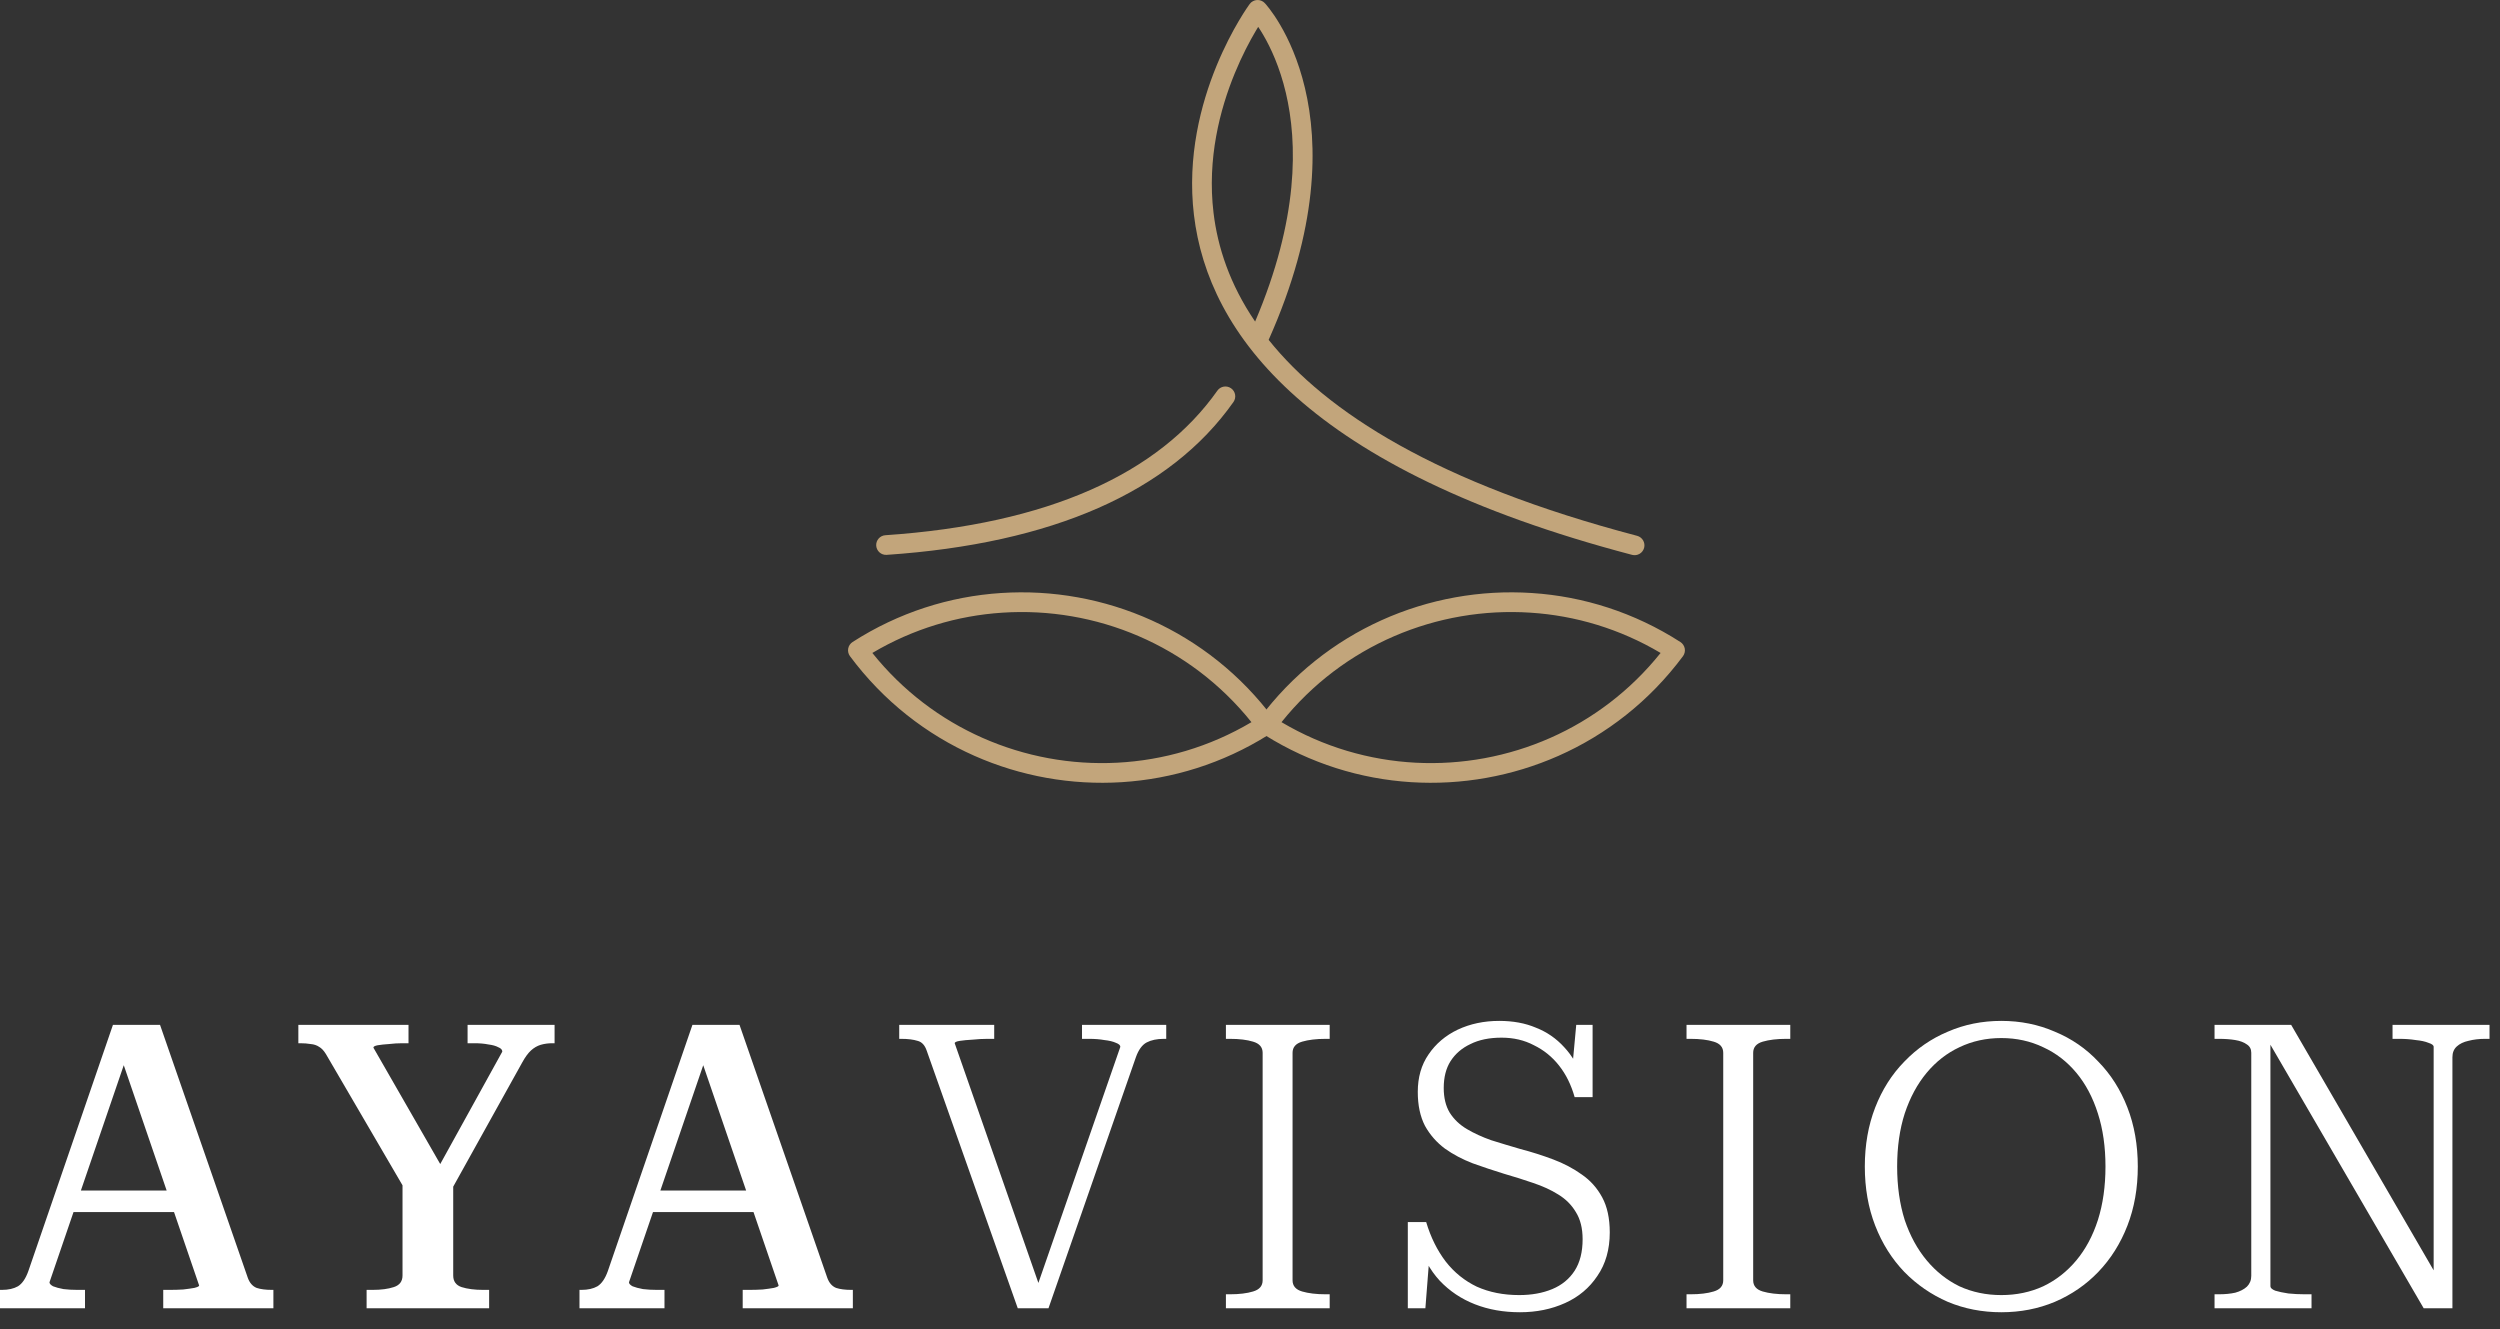
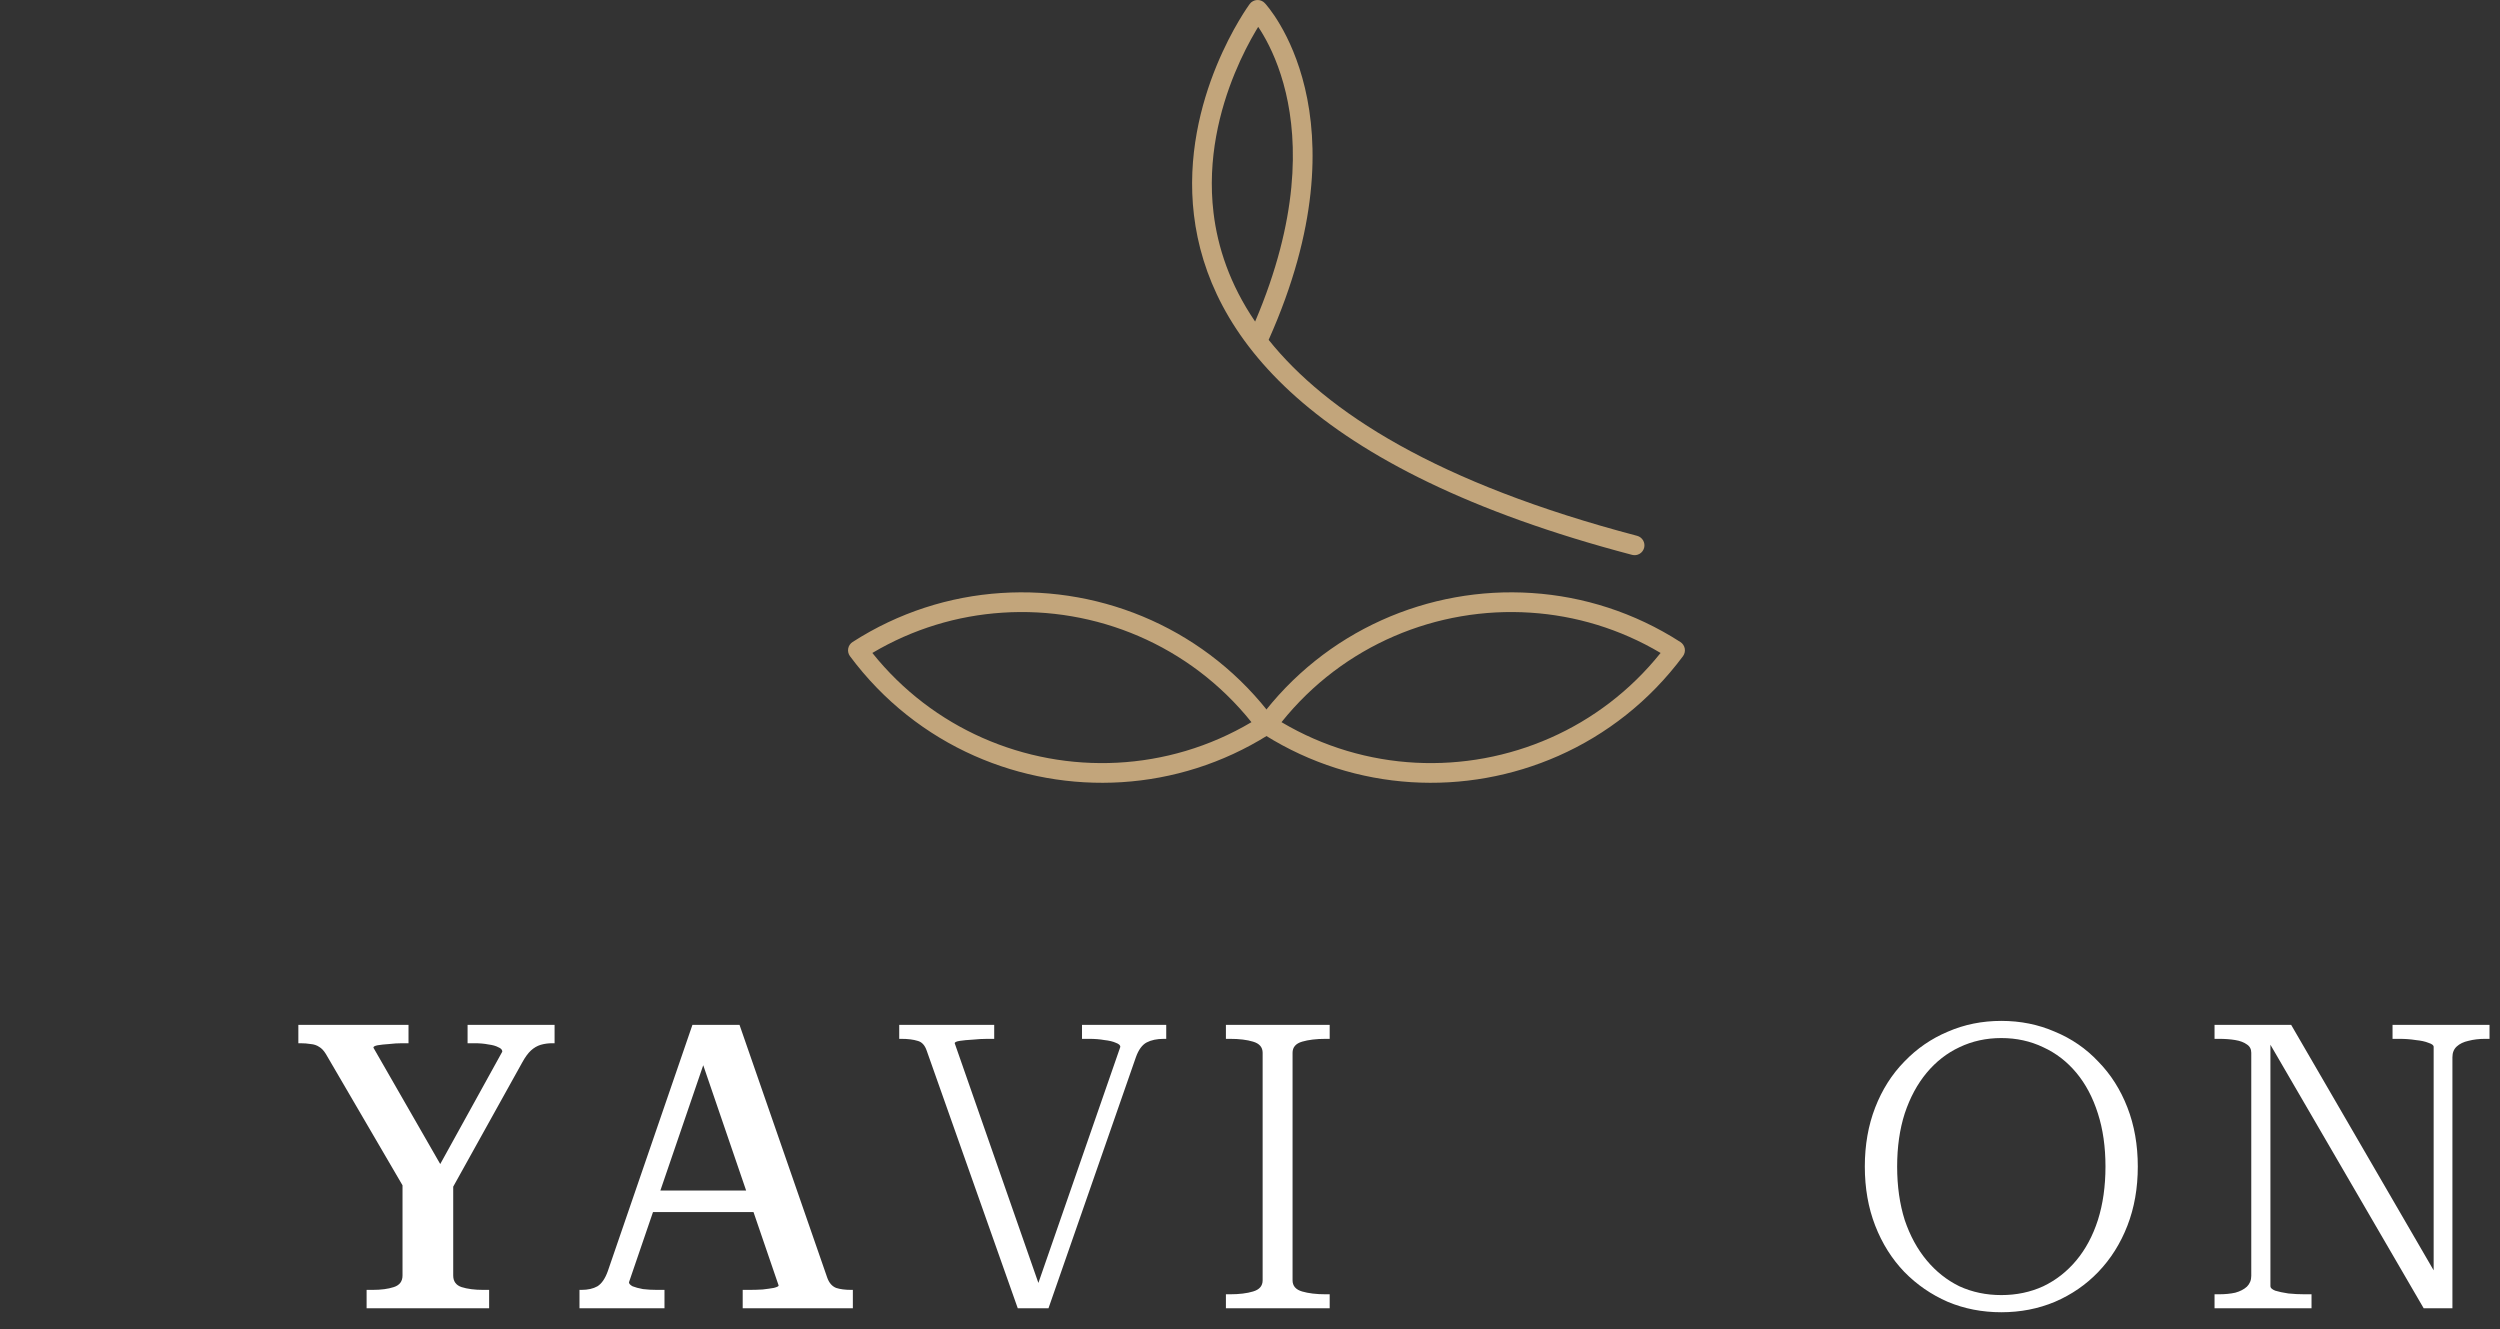
<svg xmlns="http://www.w3.org/2000/svg" width="126" height="67" viewBox="0 0 126 67" fill="none">
  <rect x="0" y="0" width="126" height="67" fill="#333333" stroke="none" />
  <path fill-rule="evenodd" clip-rule="evenodd" d="M63.745 0.156L63.384 0.496L62.984 0.202C63.071 0.083 63.207 0.01 63.354 0.001C63.501 -0.008 63.644 0.049 63.745 0.156ZM63.939 17.128C66.843 20.758 72.399 24.346 82.51 27.005C82.775 27.075 82.933 27.346 82.864 27.611C82.794 27.876 82.522 28.035 82.257 27.965C65.882 23.658 60.889 16.808 60.175 10.837C59.823 7.888 60.529 5.229 61.312 3.32C61.705 2.364 62.119 1.589 62.437 1.052C62.595 0.783 62.73 0.574 62.826 0.43C62.874 0.358 62.913 0.302 62.94 0.264C62.953 0.245 62.964 0.23 62.971 0.22L62.98 0.207L62.983 0.204L62.983 0.203C62.984 0.202 62.984 0.202 63.384 0.496C63.745 0.156 63.745 0.157 63.746 0.157L63.746 0.158L63.748 0.159L63.753 0.165C63.757 0.169 63.761 0.174 63.767 0.181C63.78 0.194 63.796 0.213 63.817 0.237C63.858 0.286 63.916 0.356 63.985 0.447C64.125 0.63 64.314 0.899 64.522 1.255C64.94 1.968 65.436 3.029 65.771 4.442C66.442 7.278 66.453 11.491 63.949 17.108C63.945 17.115 63.942 17.122 63.939 17.128ZM63.258 16.207C65.463 11.025 65.403 7.197 64.805 4.671C64.495 3.364 64.039 2.395 63.666 1.757C63.576 1.604 63.491 1.469 63.413 1.354C63.375 1.417 63.334 1.485 63.291 1.557C62.993 2.061 62.602 2.793 62.231 3.697C61.487 5.51 60.835 7.992 61.161 10.719C61.368 12.458 61.98 14.328 63.258 16.207Z" fill="#C2A57B" />
-   <path fill-rule="evenodd" clip-rule="evenodd" d="M62.047 19.57C62.27 19.727 62.324 20.037 62.166 20.261C58.968 24.799 53.03 27.399 44.69 27.965C44.417 27.984 44.18 27.777 44.161 27.503C44.143 27.23 44.35 26.993 44.623 26.975C52.821 26.419 58.403 23.877 61.355 19.689C61.513 19.465 61.822 19.412 62.047 19.57Z" fill="#C2A57B" />
  <path fill-rule="evenodd" clip-rule="evenodd" d="M63.073 36.397C59.955 32.502 55.215 30.568 50.516 30.879L50.516 30.879C48.261 31.026 46.017 31.692 43.966 32.909C45.494 34.818 47.41 36.256 49.518 37.188C53.786 39.076 58.843 38.904 63.073 36.397ZM63.908 37.05C59.328 39.917 53.779 40.158 49.117 38.096C46.7 37.028 44.522 35.336 42.839 33.072C42.757 32.962 42.724 32.822 42.749 32.687C42.773 32.552 42.853 32.433 42.969 32.358C45.287 30.867 47.863 30.057 50.451 29.888C55.643 29.545 60.885 31.771 64.201 36.234C64.201 36.234 64.201 36.234 64.201 36.235L64.202 36.235L64.203 36.236C64.203 36.236 64.203 36.237 64.203 36.236C64.203 36.236 64.203 36.236 64.203 36.236C64.202 36.235 64.202 36.236 64.203 36.236L64.203 36.236L64.204 36.237L64.204 36.238L64.204 36.238L64.205 36.239L64.205 36.239L64.205 36.239L64.205 36.24L64.206 36.24L64.206 36.24L64.206 36.241L64.207 36.242C64.208 36.244 64.205 36.239 64.207 36.242L64.207 36.242C64.207 36.242 64.207 36.242 64.207 36.242C64.207 36.242 64.207 36.242 64.207 36.243L64.208 36.243L64.209 36.245L64.209 36.245L64.21 36.246L64.21 36.246L64.21 36.247L64.21 36.247L64.211 36.247L64.211 36.247L64.211 36.248L64.211 36.248L64.211 36.248L64.212 36.248L64.212 36.248L64.213 36.25L64.213 36.25L64.213 36.251L64.214 36.251L64.214 36.251L64.215 36.252L64.215 36.253L64.215 36.253L64.215 36.253L64.216 36.254L64.216 36.254L64.217 36.256L64.217 36.256L64.218 36.257L64.218 36.257L64.218 36.257L64.219 36.258L64.219 36.258L64.219 36.259L64.221 36.26C64.222 36.262 64.219 36.259 64.221 36.26L64.221 36.261L64.221 36.261L64.222 36.261L64.222 36.262L64.222 36.262L64.222 36.263C64.332 36.409 64.352 36.603 64.276 36.768C64.207 36.918 64.069 37.023 63.908 37.05ZM64.207 36.243C64.207 36.243 64.208 36.243 64.207 36.242L64.207 36.242" fill="#C2A57B" />
  <path fill-rule="evenodd" clip-rule="evenodd" d="M64.588 36.397C67.706 32.502 72.445 30.568 77.144 30.879L77.144 30.879C79.399 31.026 81.643 31.692 83.694 32.909C82.166 34.818 80.251 36.256 78.142 37.188C73.875 39.076 68.817 38.904 64.588 36.397ZM63.752 37.05C68.332 39.917 73.882 40.158 78.544 38.096C80.961 37.028 83.139 35.336 84.822 33.072C84.904 32.962 84.936 32.822 84.912 32.687C84.887 32.552 84.808 32.433 84.692 32.358C82.373 30.867 79.798 30.057 77.209 29.888C72.018 29.545 66.776 31.771 63.46 36.234C63.46 36.234 63.459 36.234 63.459 36.235L63.459 36.235L63.458 36.236C63.458 36.236 63.457 36.237 63.458 36.236C63.458 36.236 63.458 36.236 63.458 36.236C63.459 36.235 63.458 36.236 63.458 36.236L63.458 36.236L63.457 36.237L63.457 36.238L63.457 36.238L63.456 36.239L63.456 36.239L63.456 36.239L63.455 36.24L63.455 36.24L63.455 36.24L63.455 36.241L63.454 36.242C63.452 36.244 63.456 36.239 63.454 36.242L63.453 36.242C63.454 36.242 63.454 36.242 63.453 36.242C63.453 36.242 63.453 36.242 63.453 36.243L63.453 36.243L63.451 36.245L63.451 36.245L63.451 36.246L63.451 36.246L63.45 36.247L63.45 36.247L63.45 36.247L63.45 36.247L63.45 36.248L63.449 36.248L63.449 36.248L63.449 36.248L63.449 36.248L63.448 36.25L63.447 36.25L63.447 36.251L63.447 36.251L63.447 36.251L63.446 36.252L63.446 36.253L63.446 36.253L63.445 36.253L63.445 36.254L63.444 36.254L63.443 36.256L63.443 36.256L63.443 36.257L63.442 36.257L63.442 36.257L63.442 36.258L63.441 36.258L63.441 36.259L63.44 36.26C63.439 36.262 63.441 36.259 63.44 36.26L63.44 36.261L63.44 36.261L63.439 36.261L63.439 36.262L63.438 36.262L63.438 36.263C63.329 36.409 63.308 36.603 63.385 36.768C63.454 36.918 63.592 37.023 63.752 37.05ZM63.453 36.243C63.453 36.243 63.453 36.243 63.453 36.242L63.453 36.242" fill="#C2A57B" />
  <path d="M111.613 65.936V65.232H111.835C112.143 65.232 112.418 65.205 112.659 65.151C112.901 65.084 113.095 64.984 113.243 64.849C113.39 64.702 113.464 64.521 113.464 64.306V53.062C113.464 52.874 113.39 52.734 113.243 52.64C113.095 52.532 112.901 52.459 112.659 52.419C112.418 52.378 112.143 52.358 111.835 52.358H111.613V51.654H115.475L122.878 64.407L122.656 64.528V52.761C122.656 52.68 122.569 52.613 122.395 52.559C122.234 52.492 122.019 52.445 121.751 52.419C121.496 52.378 121.221 52.358 120.926 52.358H120.584V51.654H125.472V52.358H125.251C124.943 52.358 124.661 52.392 124.406 52.459C124.165 52.512 123.97 52.606 123.823 52.74C123.675 52.874 123.602 53.056 123.602 53.283V65.936H122.153L114.128 52.137L114.429 52.097V64.829C114.429 64.91 114.51 64.984 114.671 65.05C114.845 65.104 115.066 65.151 115.335 65.191C115.603 65.218 115.878 65.232 116.159 65.232H116.501V65.936H111.613Z" fill="white" />
  <path d="M100.866 66.137C99.901 66.137 99.002 65.962 98.171 65.614C97.339 65.252 96.609 64.749 95.978 64.105C95.348 63.448 94.859 62.67 94.51 61.772C94.161 60.873 93.987 59.881 93.987 58.795C93.987 57.709 94.161 56.716 94.51 55.818C94.859 54.919 95.348 54.148 95.978 53.505C96.609 52.848 97.339 52.345 98.171 51.996C99.002 51.634 99.901 51.453 100.866 51.453C101.832 51.453 102.73 51.634 103.561 51.996C104.406 52.345 105.137 52.848 105.754 53.505C106.384 54.148 106.874 54.919 107.222 55.818C107.571 56.716 107.745 57.709 107.745 58.795C107.745 59.881 107.571 60.873 107.222 61.772C106.874 62.67 106.384 63.448 105.754 64.105C105.137 64.749 104.406 65.252 103.561 65.614C102.73 65.962 101.832 66.137 100.866 66.137ZM100.866 65.272C101.63 65.272 102.334 65.124 102.978 64.829C103.622 64.521 104.178 64.085 104.648 63.522C105.117 62.959 105.479 62.281 105.734 61.49C105.989 60.686 106.116 59.787 106.116 58.795C106.116 57.803 105.989 56.911 105.734 56.12C105.479 55.315 105.117 54.631 104.648 54.068C104.178 53.505 103.622 53.076 102.978 52.781C102.334 52.472 101.63 52.318 100.866 52.318C100.102 52.318 99.398 52.472 98.754 52.781C98.124 53.076 97.574 53.505 97.105 54.068C96.635 54.631 96.266 55.315 95.998 56.12C95.744 56.911 95.616 57.803 95.616 58.795C95.616 59.787 95.744 60.686 95.998 61.49C96.266 62.281 96.635 62.959 97.105 63.522C97.574 64.085 98.124 64.521 98.754 64.829C99.398 65.124 100.102 65.272 100.866 65.272Z" fill="white" />
-   <path d="M86.851 64.528V53.062C86.851 52.781 86.69 52.593 86.368 52.499C86.06 52.405 85.671 52.358 85.202 52.358H85.001V51.654H90.23V52.358H90.029C89.56 52.358 89.164 52.405 88.843 52.499C88.521 52.593 88.36 52.781 88.36 53.062V64.528C88.36 64.809 88.521 64.997 88.843 65.091C89.164 65.185 89.56 65.232 90.029 65.232H90.23V65.936H85.001V65.232H85.202C85.671 65.232 86.06 65.185 86.368 65.091C86.69 64.997 86.851 64.809 86.851 64.528Z" fill="white" />
-   <path d="M76.566 65.272C77.196 65.272 77.752 65.171 78.235 64.97C78.718 64.769 79.093 64.46 79.362 64.045C79.63 63.629 79.764 63.099 79.764 62.456C79.764 61.906 79.65 61.45 79.422 61.088C79.207 60.726 78.912 60.431 78.537 60.203C78.175 59.975 77.752 59.781 77.269 59.62C76.8 59.459 76.311 59.304 75.801 59.157C75.278 58.996 74.755 58.822 74.232 58.634C73.709 58.433 73.24 58.185 72.824 57.89C72.409 57.581 72.073 57.199 71.819 56.743C71.577 56.274 71.456 55.704 71.456 55.033C71.456 54.296 71.637 53.666 71.999 53.143C72.362 52.606 72.851 52.191 73.468 51.895C74.098 51.6 74.795 51.453 75.56 51.453C76.257 51.453 76.874 51.567 77.41 51.795C77.96 52.01 78.436 52.338 78.838 52.781C79.241 53.21 79.563 53.766 79.804 54.45L79.201 54.269L79.442 51.654H80.267V55.295H79.362C79.187 54.678 78.926 54.148 78.577 53.706C78.228 53.263 77.806 52.921 77.31 52.68C76.827 52.425 76.284 52.298 75.68 52.298C75.064 52.298 74.541 52.405 74.112 52.62C73.682 52.821 73.347 53.109 73.106 53.485C72.878 53.847 72.764 54.296 72.764 54.832C72.764 55.328 72.864 55.744 73.066 56.079C73.28 56.415 73.568 56.69 73.93 56.904C74.293 57.119 74.702 57.306 75.157 57.467C75.627 57.615 76.116 57.762 76.626 57.91C77.189 58.057 77.739 58.232 78.275 58.433C78.812 58.634 79.294 58.889 79.724 59.197C80.153 59.492 80.495 59.874 80.749 60.344C81.004 60.813 81.132 61.403 81.132 62.114C81.132 62.972 80.924 63.703 80.508 64.306C80.106 64.91 79.563 65.366 78.879 65.674C78.195 65.983 77.437 66.137 76.606 66.137C75.774 66.137 75.017 66.003 74.333 65.734C73.649 65.466 73.059 65.071 72.563 64.548C72.067 64.011 71.698 63.334 71.456 62.516L72.08 62.858L71.839 65.936H70.954V61.591H71.879C72.107 62.355 72.435 63.019 72.864 63.582C73.293 64.132 73.817 64.554 74.433 64.849C75.064 65.131 75.774 65.272 76.566 65.272Z" fill="white" />
  <path d="M63.637 64.528V53.062C63.637 52.781 63.476 52.593 63.154 52.499C62.846 52.405 62.457 52.358 61.987 52.358H61.786V51.654H67.016V52.358H66.815C66.346 52.358 65.95 52.405 65.628 52.499C65.306 52.593 65.145 52.781 65.145 53.062V64.528C65.145 64.809 65.306 64.997 65.628 65.091C65.95 65.185 66.346 65.232 66.815 65.232H67.016V65.936H61.786V65.232H61.987C62.457 65.232 62.846 65.185 63.154 65.091C63.476 64.997 63.637 64.809 63.637 64.528Z" fill="white" />
  <path d="M52.562 65.312L52.22 64.99L56.465 52.761C56.465 52.68 56.391 52.613 56.243 52.559C56.096 52.492 55.901 52.445 55.66 52.419C55.432 52.378 55.177 52.358 54.895 52.358H54.533V51.654H58.778V52.358H58.657C58.308 52.358 58.02 52.419 57.792 52.539C57.564 52.66 57.383 52.908 57.249 53.283L52.844 65.936H51.295L46.709 52.962C46.615 52.68 46.461 52.512 46.246 52.459C46.032 52.392 45.757 52.358 45.422 52.358H45.321V51.654H50.108V52.358H49.766C49.525 52.358 49.277 52.372 49.022 52.398C48.767 52.412 48.553 52.432 48.378 52.459C48.204 52.486 48.117 52.526 48.117 52.579L52.562 65.312Z" fill="white" />
  <path d="M32.585 60.002H38.398L38.418 61.088H32.424L32.585 60.002ZM35.119 52.74L35.602 53.223L31.7 64.628C31.7 64.695 31.76 64.762 31.881 64.829C32.015 64.883 32.189 64.93 32.404 64.97C32.618 64.997 32.853 65.01 33.108 65.01H33.49V65.936H29.206V65.01H29.306C29.628 65.01 29.896 64.95 30.111 64.829C30.325 64.695 30.5 64.44 30.634 64.065L34.898 51.654H37.272L41.697 64.407C41.791 64.662 41.938 64.829 42.139 64.91C42.34 64.977 42.595 65.01 42.904 65.01H42.984V65.936H37.432V65.01H37.754C37.982 65.01 38.21 65.004 38.438 64.99C38.666 64.963 38.854 64.937 39.002 64.91C39.162 64.87 39.243 64.829 39.243 64.789L35.119 52.74Z" fill="white" />
  <path d="M20.287 59.318L20.569 60.223L16.425 53.123C16.318 52.948 16.204 52.828 16.083 52.761C15.963 52.68 15.822 52.633 15.661 52.62C15.5 52.593 15.326 52.579 15.138 52.579H15.037V51.654H20.589V52.579H20.267C20.052 52.579 19.831 52.593 19.603 52.62C19.389 52.633 19.201 52.653 19.04 52.68C18.893 52.707 18.819 52.747 18.819 52.801L22.48 59.177L21.896 59.197L25.316 53.002C25.316 52.908 25.249 52.834 25.115 52.781C24.994 52.714 24.826 52.667 24.612 52.64C24.411 52.599 24.176 52.579 23.908 52.579H23.566V51.654H27.951V52.579H27.83C27.629 52.579 27.435 52.606 27.247 52.66C27.073 52.714 26.912 52.807 26.764 52.941C26.617 53.076 26.469 53.277 26.322 53.545L22.6 60.243L22.842 59.318V64.286C22.842 64.581 22.983 64.776 23.264 64.87C23.559 64.963 23.921 65.01 24.35 65.01H24.652V65.936H18.477V65.01H18.779C19.208 65.01 19.563 64.963 19.845 64.87C20.14 64.776 20.287 64.581 20.287 64.286V59.318Z" fill="white" />
-   <path d="M3.379 60.002H9.192L9.213 61.088H3.218L3.379 60.002ZM5.914 52.74L6.396 53.223L2.494 64.628C2.494 64.695 2.555 64.762 2.675 64.829C2.809 64.883 2.984 64.93 3.198 64.97C3.413 64.997 3.647 65.01 3.902 65.01H4.284V65.936H0V65.01H0.101C0.422 65.01 0.691 64.95 0.905 64.829C1.12 64.695 1.294 64.44 1.428 64.065L5.692 51.654H8.066L12.491 64.407C12.585 64.662 12.733 64.829 12.934 64.91C13.135 64.977 13.39 65.01 13.698 65.01H13.779V65.936H8.227V65.01H8.549C8.777 65.01 9.005 65.004 9.233 64.99C9.461 64.963 9.648 64.937 9.796 64.91C9.957 64.87 10.037 64.829 10.037 64.789L5.914 52.74Z" fill="white" />
</svg>